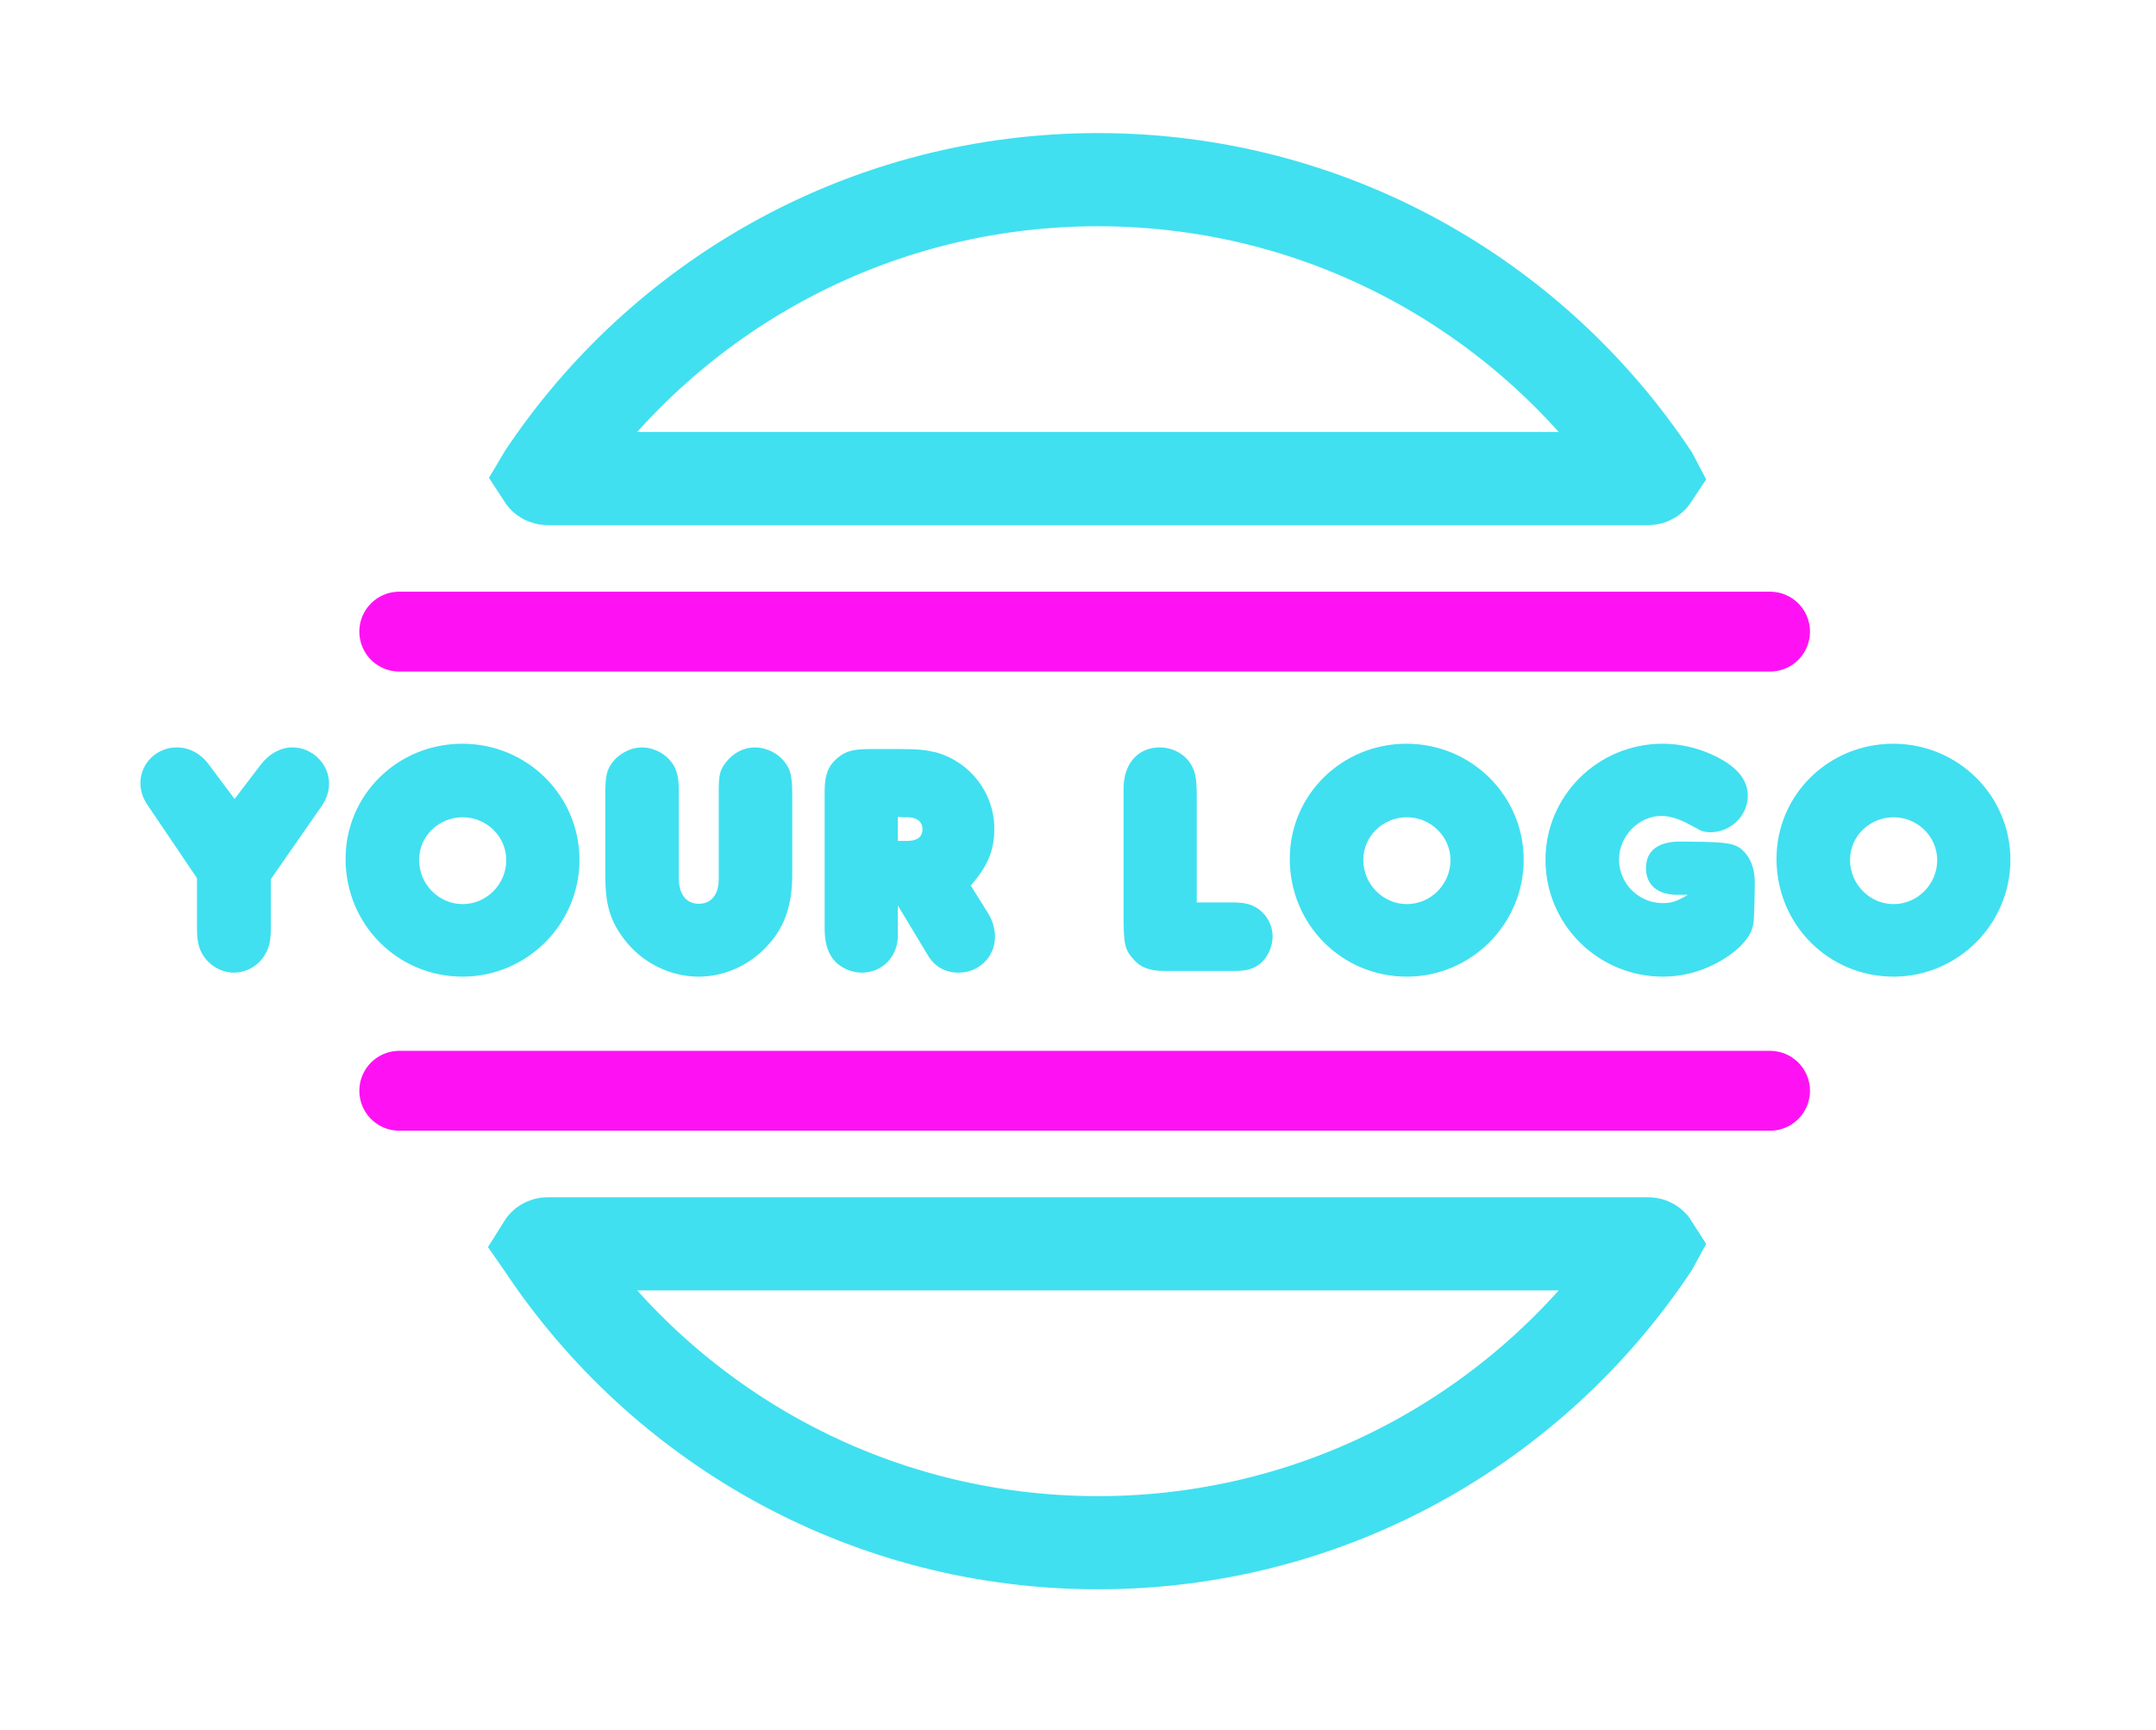
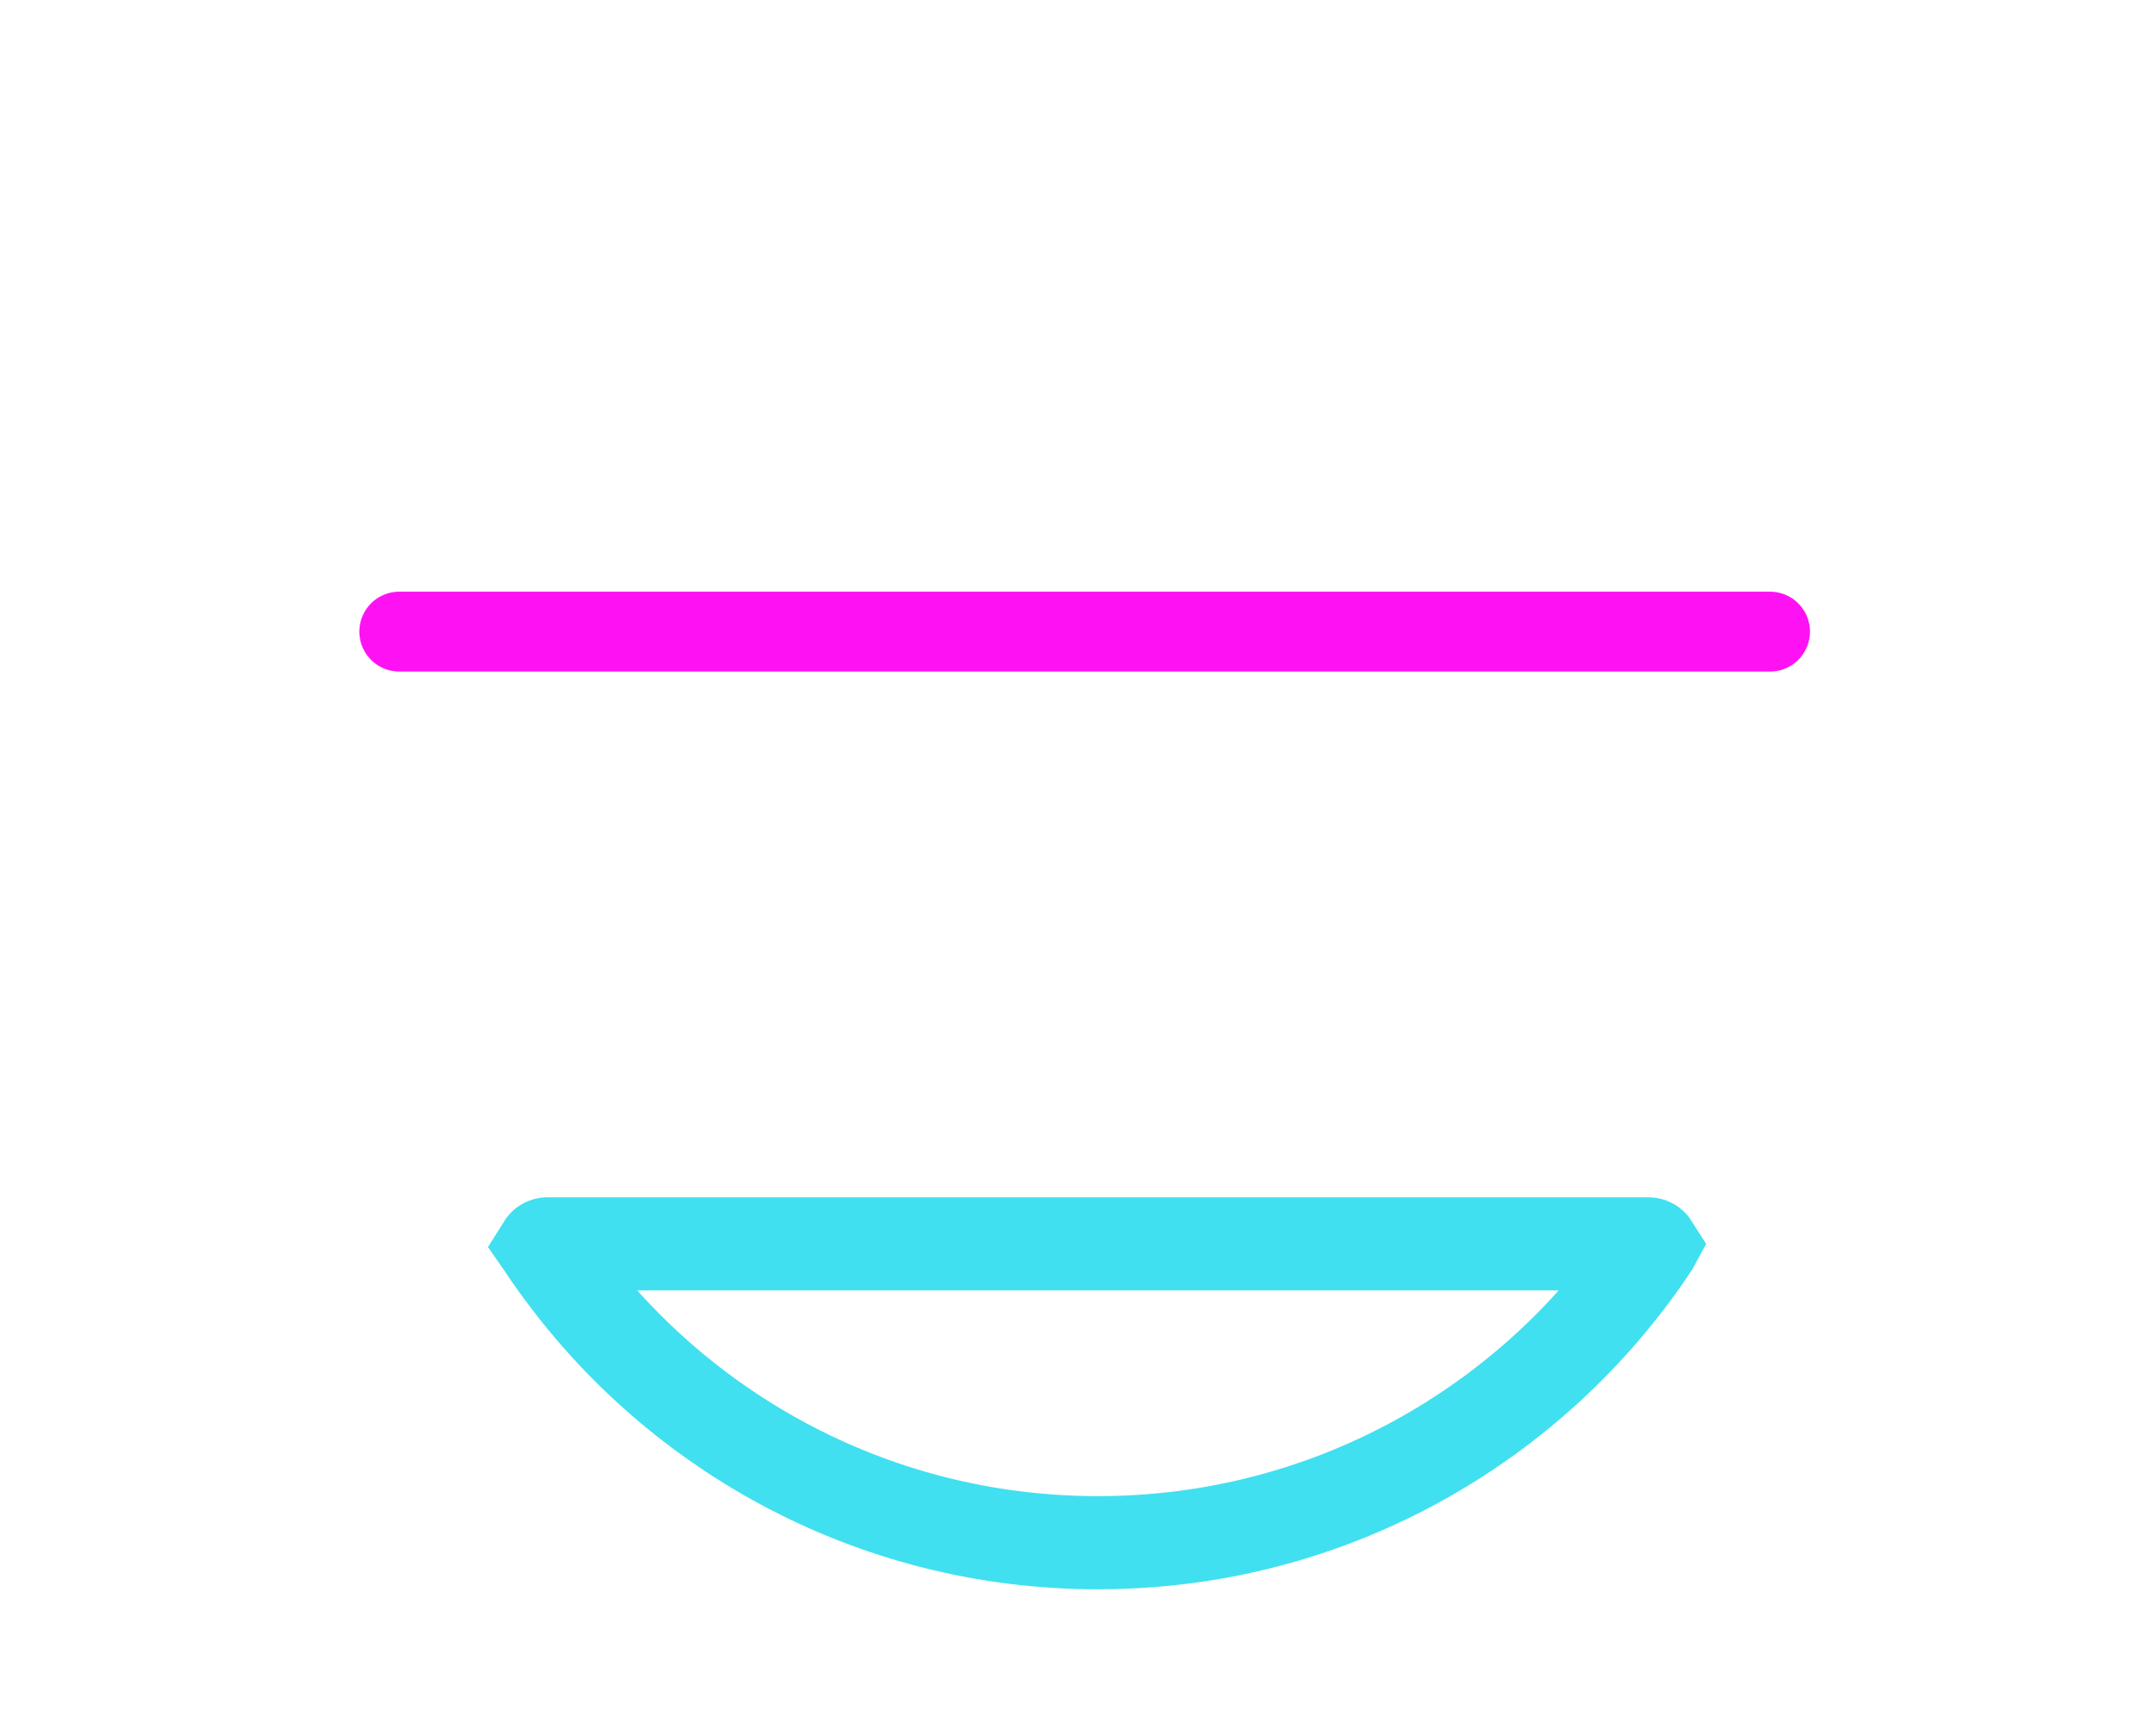
<svg xmlns="http://www.w3.org/2000/svg" width="162" height="130" viewBox="0 0 162 130" fill="none">
  <g filter="url(#filter0_d_113_2799)">
-     <path d="M41.188 35.958H123.812C123.933 35.958 124.004 35.929 124.046 35.904C124.092 35.877 124.123 35.843 124.14 35.817L124.127 35.792C115.158 22.346 99.861 13.5 82.5 13.5C65.41 13.5 50.321 22.072 41.298 35.165L40.873 35.792C40.867 35.801 40.863 35.81 40.859 35.817C40.876 35.843 40.907 35.877 40.954 35.904C40.996 35.929 41.068 35.958 41.188 35.958Z" stroke="#40E0F0" stroke-width="7" stroke-linecap="round" />
    <path d="M41.188 93.458H123.812C123.933 93.458 124.004 93.488 124.046 93.512C124.092 93.539 124.123 93.573 124.14 93.6L124.127 93.624C115.158 107.071 99.861 115.916 82.5 115.916C65.41 115.916 50.321 107.345 41.298 94.251L40.873 93.624C40.867 93.615 40.863 93.606 40.859 93.6C40.876 93.573 40.907 93.539 40.954 93.512C40.996 93.487 41.068 93.458 41.188 93.458Z" stroke="#40E0F0" stroke-width="7" stroke-linecap="round" />
    <path d="M30 47.458H133" stroke="#FE12F4" stroke-width="6" stroke-linecap="round" />
-     <path d="M30 81.958H133" stroke="#FE12F4" stroke-width="6" stroke-linecap="round" />
-     <path d="M20.351 66.058V69.683C20.351 70.708 20.226 71.233 19.876 71.783C19.401 72.583 18.476 73.083 17.576 73.083C16.676 73.083 15.776 72.583 15.276 71.808C14.926 71.233 14.801 70.758 14.801 69.683V65.983L11.101 60.508C10.726 59.983 10.551 59.408 10.551 58.833C10.551 57.358 11.776 56.158 13.276 56.158C14.226 56.158 15.101 56.633 15.701 57.458L17.626 60.033L19.651 57.383C20.276 56.608 21.101 56.158 21.976 56.158C23.476 56.158 24.726 57.408 24.726 58.883C24.726 59.433 24.551 59.983 24.226 60.483L20.351 66.058ZM25.966 64.533C25.966 59.733 29.866 55.883 34.741 55.883C39.616 55.883 43.541 59.783 43.541 64.608C43.541 69.433 39.591 73.383 34.766 73.383C29.866 73.383 25.966 69.458 25.966 64.533ZM31.491 64.608C31.491 66.433 32.966 67.933 34.766 67.933C36.566 67.933 38.041 66.433 38.041 64.633C38.041 62.858 36.566 61.408 34.766 61.408C32.966 61.408 31.491 62.833 31.491 64.608ZM51.005 59.408V65.983C51.005 67.183 51.554 67.908 52.505 67.908C53.455 67.908 54.005 67.208 54.005 66.058V59.408C54.005 58.183 54.105 57.808 54.605 57.208C55.13 56.558 55.904 56.158 56.73 56.158C57.529 56.158 58.38 56.558 58.88 57.158C59.404 57.783 59.529 58.283 59.529 59.783V65.708C59.529 67.958 58.98 69.583 57.779 70.933C56.429 72.483 54.48 73.383 52.505 73.383C50.279 73.383 48.154 72.283 46.83 70.483C45.804 69.083 45.48 67.908 45.48 65.708V59.833C45.48 58.258 45.58 57.858 46.054 57.233C46.58 56.583 47.429 56.158 48.23 56.158C48.98 56.158 49.755 56.508 50.255 57.033C50.804 57.608 51.005 58.233 51.005 59.408ZM72.938 66.533L74.238 68.608C74.588 69.158 74.763 69.808 74.763 70.383C74.763 71.908 73.563 73.083 72.013 73.083C71.038 73.083 70.238 72.633 69.738 71.808L67.463 68.033V70.308C67.463 71.883 66.288 73.083 64.763 73.083C63.938 73.083 63.113 72.708 62.613 72.083C62.163 71.508 61.963 70.783 61.963 69.733V59.458C61.963 58.258 62.213 57.583 62.863 57.008C63.488 56.458 64.038 56.283 65.363 56.283H67.663C69.013 56.283 69.613 56.358 70.338 56.533C72.913 57.258 74.713 59.583 74.713 62.283C74.713 63.883 74.213 65.108 72.938 66.533ZM67.463 61.383V63.183H67.688C67.838 63.183 67.963 63.183 68.063 63.183C68.888 63.208 69.313 62.908 69.313 62.308C69.313 61.708 68.863 61.383 68.038 61.408C67.913 61.408 67.713 61.408 67.463 61.383ZM89.924 67.808H92.624C93.549 67.808 94.074 67.958 94.574 68.308C95.224 68.783 95.624 69.558 95.624 70.358C95.624 71.083 95.299 71.858 94.774 72.333C94.274 72.783 93.699 72.958 92.749 72.958H87.499C86.399 72.958 85.674 72.683 85.174 72.083C84.499 71.333 84.424 70.958 84.424 68.658V59.258C84.424 57.383 85.499 56.158 87.149 56.158C87.999 56.158 88.824 56.558 89.299 57.158C89.799 57.833 89.924 58.333 89.924 59.908V67.808ZM96.913 64.533C96.913 59.733 100.813 55.883 105.688 55.883C110.563 55.883 114.488 59.783 114.488 64.608C114.488 69.433 110.538 73.383 105.713 73.383C100.813 73.383 96.913 69.458 96.913 64.533ZM102.438 64.608C102.438 66.433 103.913 67.933 105.713 67.933C107.513 67.933 108.988 66.433 108.988 64.633C108.988 62.858 107.513 61.408 105.713 61.408C103.913 61.408 102.438 62.833 102.438 64.608ZM126.827 67.233H126.027C124.552 67.233 123.677 66.483 123.677 65.233C123.677 63.908 124.602 63.208 126.352 63.233L128.152 63.258C130.077 63.308 130.602 63.458 131.152 64.108C131.652 64.708 131.877 65.458 131.852 66.533L131.827 67.958C131.777 69.333 131.777 69.383 131.652 69.783C131.377 70.658 130.352 71.658 128.902 72.408C127.652 73.058 126.327 73.383 124.952 73.383C120.077 73.383 116.127 69.458 116.127 64.608C116.127 59.783 120.077 55.883 124.927 55.883C126.552 55.883 128.202 56.358 129.602 57.208C130.752 57.933 131.327 58.783 131.327 59.783C131.327 61.283 130.052 62.533 128.527 62.533C128.277 62.533 127.952 62.483 127.802 62.408L126.577 61.758C125.977 61.483 125.377 61.308 124.827 61.308C123.127 61.308 121.652 62.833 121.652 64.583C121.652 66.383 123.127 67.858 124.927 67.858C125.627 67.858 126.027 67.708 126.827 67.233ZM133.485 64.533C133.485 59.733 137.385 55.883 142.26 55.883C147.135 55.883 151.06 59.783 151.06 64.608C151.06 69.433 147.11 73.383 142.285 73.383C137.385 73.383 133.485 69.458 133.485 64.533ZM139.01 64.608C139.01 66.433 140.485 67.933 142.285 67.933C144.085 67.933 145.56 66.433 145.56 64.633C145.56 62.858 144.085 61.408 142.285 61.408C140.485 61.408 139.01 62.833 139.01 64.608Z" fill="#40E0F0" />
  </g>
  <defs>
    <filter id="filter0_d_113_2799" x="0.551" y="0" width="160.51" height="129.417" filterUnits="userSpaceOnUse" color-interpolation-filters="sRGB">
      <feFlood flood-opacity="0" result="BackgroundImageFix" />
      <feColorMatrix in="SourceAlpha" type="matrix" values="0 0 0 0 0 0 0 0 0 0 0 0 0 0 0 0 0 0 127 0" result="hardAlpha" />
      <feOffset />
      <feGaussianBlur stdDeviation="5" />
      <feComposite in2="hardAlpha" operator="out" />
      <feColorMatrix type="matrix" values="0 0 0 0 0.341 0 0 0 0 0.678 0 0 0 0 0.875 0 0 0 0.8 0" />
      <feBlend mode="normal" in2="BackgroundImageFix" result="effect1_dropShadow_113_2799" />
      <feBlend mode="normal" in="SourceGraphic" in2="effect1_dropShadow_113_2799" result="shape" />
    </filter>
  </defs>
</svg>